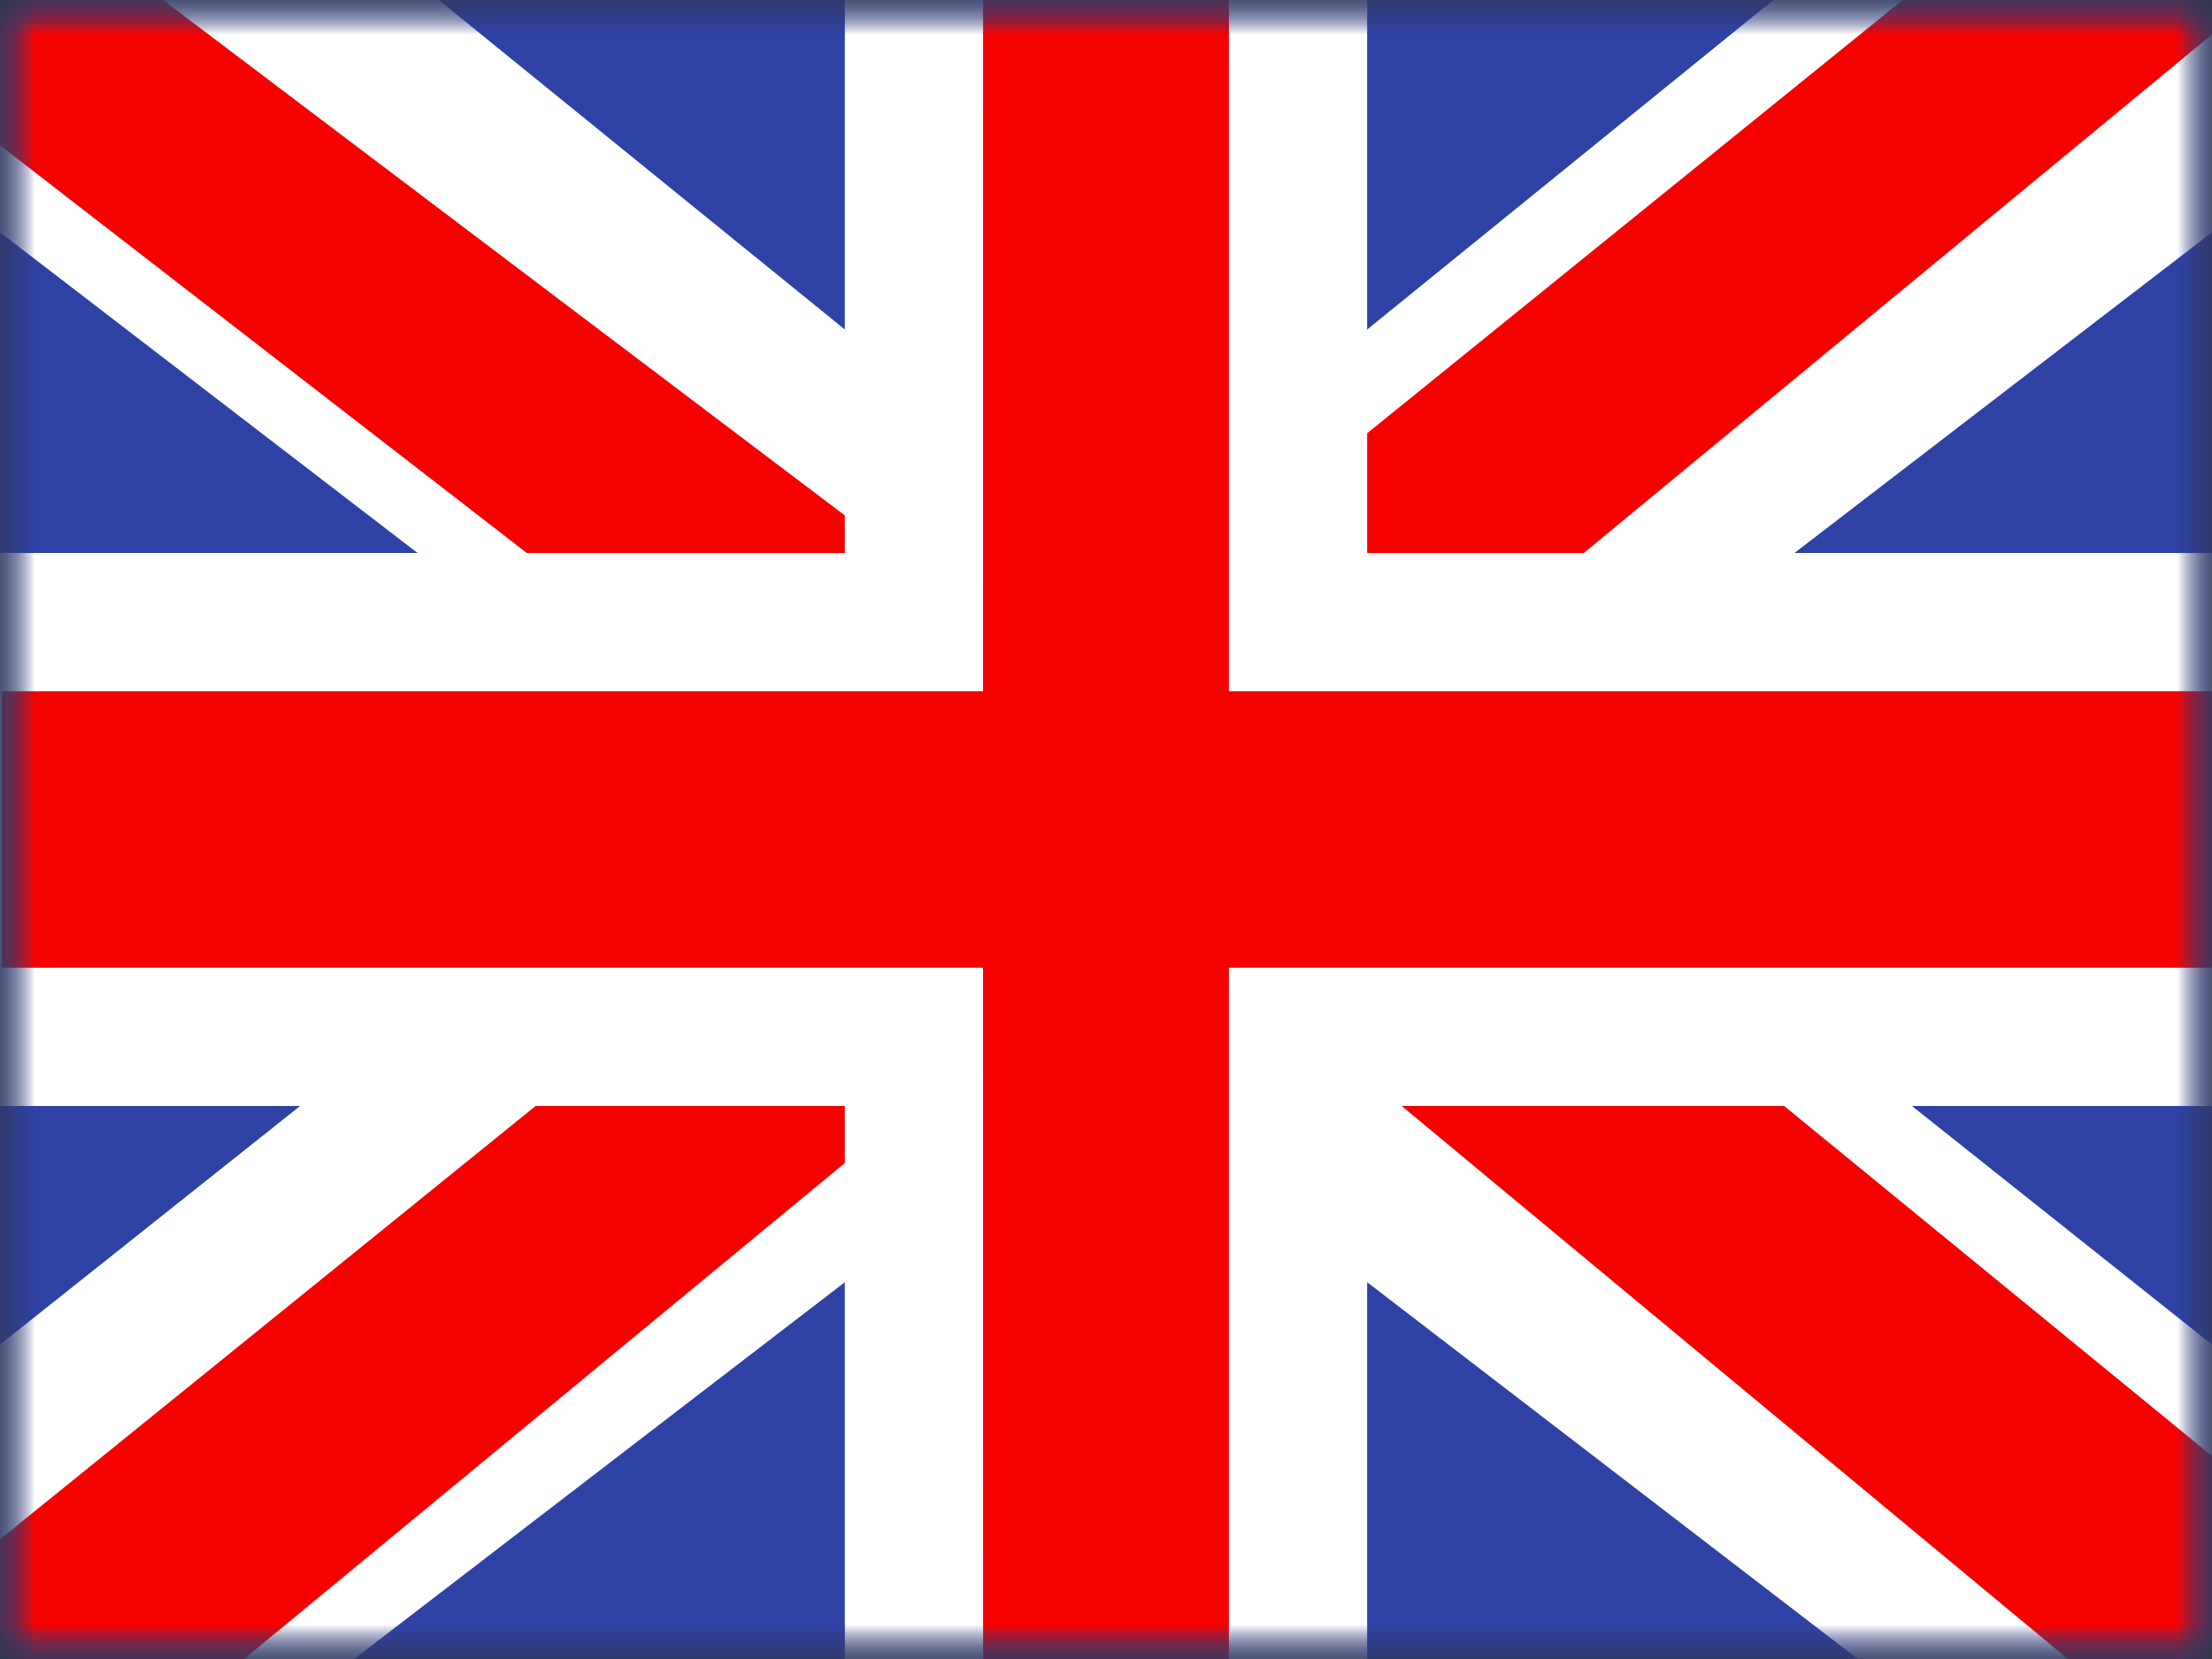
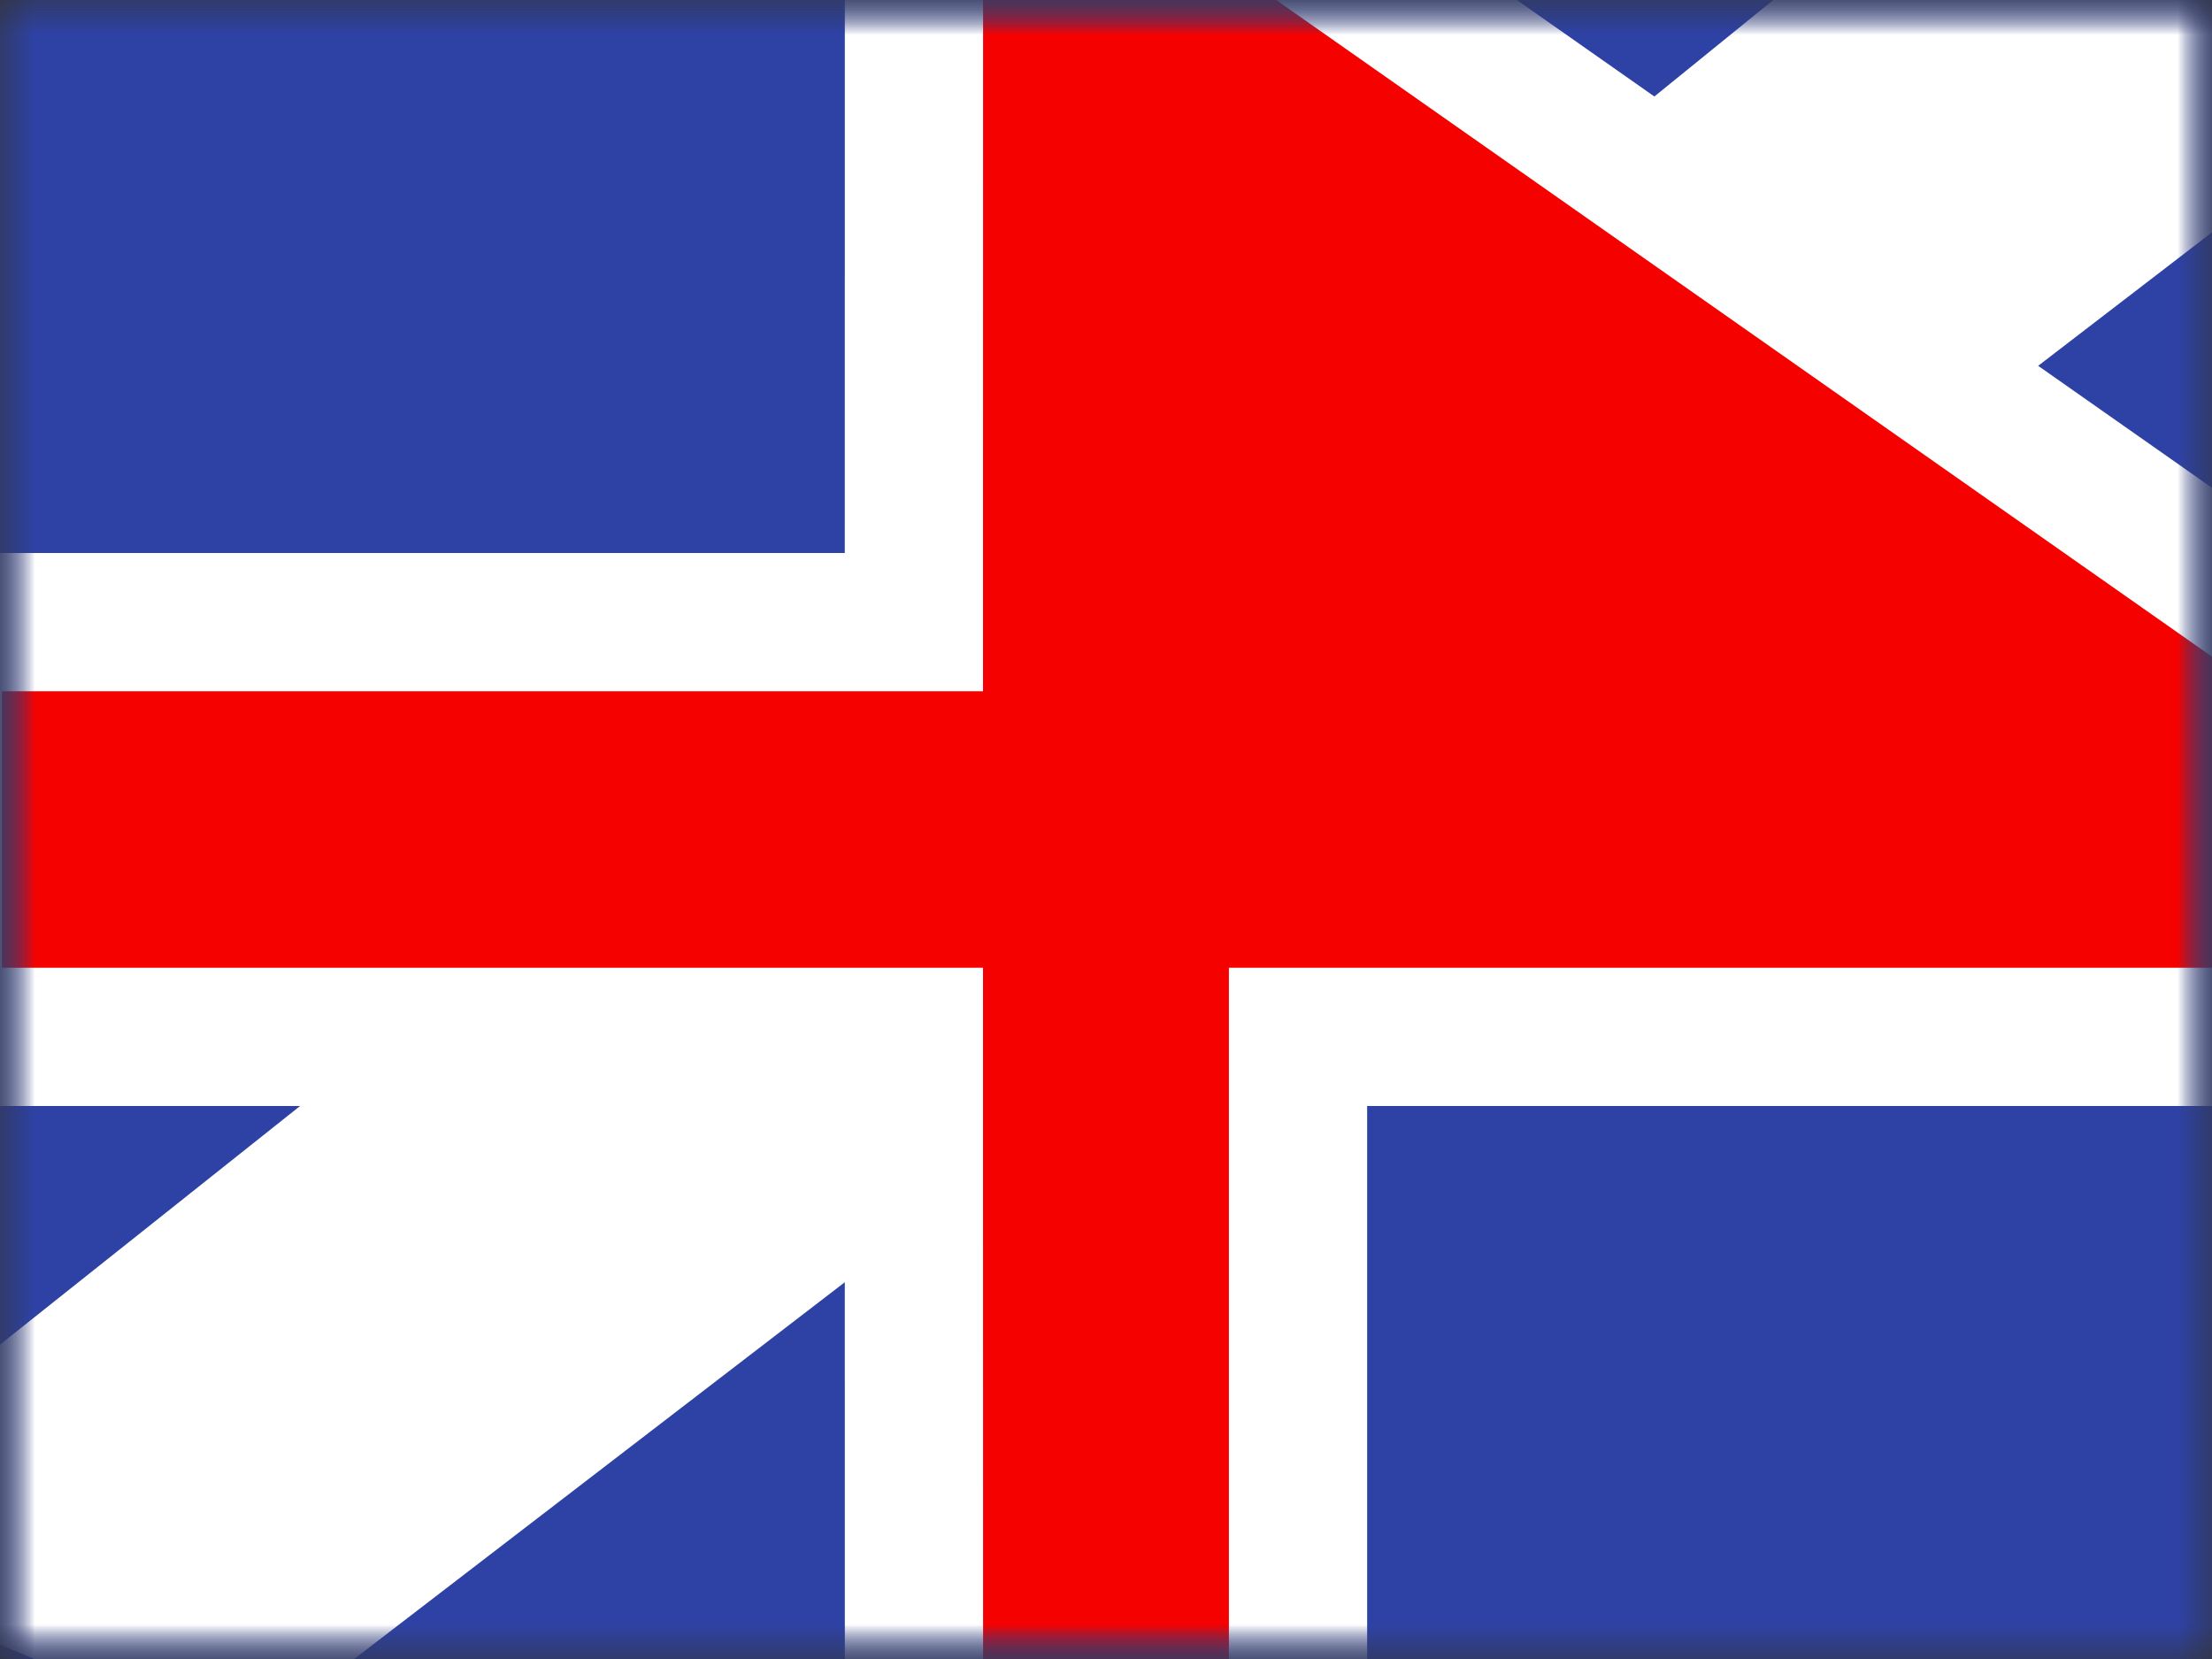
<svg xmlns="http://www.w3.org/2000/svg" xmlns:xlink="http://www.w3.org/1999/xlink" width="32px" height="24px" viewBox="0 0 32 24" version="1.1">
  <rect x="0" y="0" width="32" height="24" fill="#333333" stroke="none" />
  <title>flags/L/GB-UKM - United Kingdom</title>
  <defs>
    <rect id="path-1" x="0" y="0" width="32" height="24" />
    <rect id="path-3" x="0" y="0" width="32" height="24" />
    <rect id="path-5" x="0" y="0" width="32" height="24" />
  </defs>
  <g id="Symbols" stroke="none" stroke-width="1" fill="none" fill-rule="evenodd">
    <g id="flag">
      <mask id="mask-2" fill="white">
        <use xlink:href="#path-1" />
      </mask>
      <g id="mask" />
      <g id="contents" mask="url(#mask-2)">
        <mask id="mask-4" fill="white">
          <use xlink:href="#path-3" />
        </mask>
        <use id="background" fill="#2E42A5" xlink:href="#path-3" />
        <g id="mark-1" mask="url(#mask-4)">
          <mask id="mask-6" fill="white">
            <use xlink:href="#path-5" />
          </mask>
          <g id="mask" />
          <g id="contents" mask="url(#mask-6)">
            <g transform="translate(-5.111, -3.429)">
              <g id="stripe">
                <polygon id="white" fill="#FFFFFF" fill-rule="nonzero" transform="translate(21.267, 14.969) scale(1, -1) translate(-21.267, -14.969) " points="1.548 4.224 8.59 1.246 37.271 23.271 40.985 27.697 33.455 28.692 21.757 19.201 12.341 12.806" />
-                 <polygon id="red" fill="#F50100" fill-rule="nonzero" transform="translate(21.082, 15.679) scale(1, -1) translate(-21.082, -15.679) " points="2.512 3.558 6.099 1.83 39.651 29.529 34.614 29.529" />
              </g>
              <g id="stripe" transform="translate(21.222, 15) scale(-1, 1) translate(-21.222, -15) translate(0.222, 0)">
-                 <polygon id="white" fill="#FFFFFF" fill-rule="nonzero" transform="translate(21.267, 14.969) scale(1, -1) translate(-21.267, -14.969) " points="1.548 4.224 8.59 1.246 37.271 23.271 40.985 27.697 33.455 28.692 21.757 19.201 12.341 12.806" />
-                 <polygon id="red" fill="#F50100" fill-rule="nonzero" transform="translate(21.565, 15.598) scale(1, -1) translate(-21.565, -15.598) " points="1.788 3.984 5.376 2.256 19.662 14.115 23.898 15.44 41.343 28.94 36.305 28.94 18.871 15.761 14.24 14.172" />
-               </g>
+                 </g>
              <g id="cross" transform="translate(3.111, 1.429)">
-                 <path d="M20.778,1 L20.778,11 L35.028,11 L35.028,17 L20.778,17 L20.778,27 L15.222,27 L15.221,17 L1.028,17 L1.028,11 L15.221,11 L15.222,1 L20.778,1 Z" id="red" stroke="#FFFFFF" stroke-width="2" fill="#F50100" />
+                 <path d="M20.778,1 L35.028,11 L35.028,17 L20.778,17 L20.778,27 L15.222,27 L15.221,17 L1.028,17 L1.028,11 L15.221,11 L15.222,1 L20.778,1 Z" id="red" stroke="#FFFFFF" stroke-width="2" fill="#F50100" />
              </g>
            </g>
          </g>
        </g>
      </g>
    </g>
  </g>
</svg>